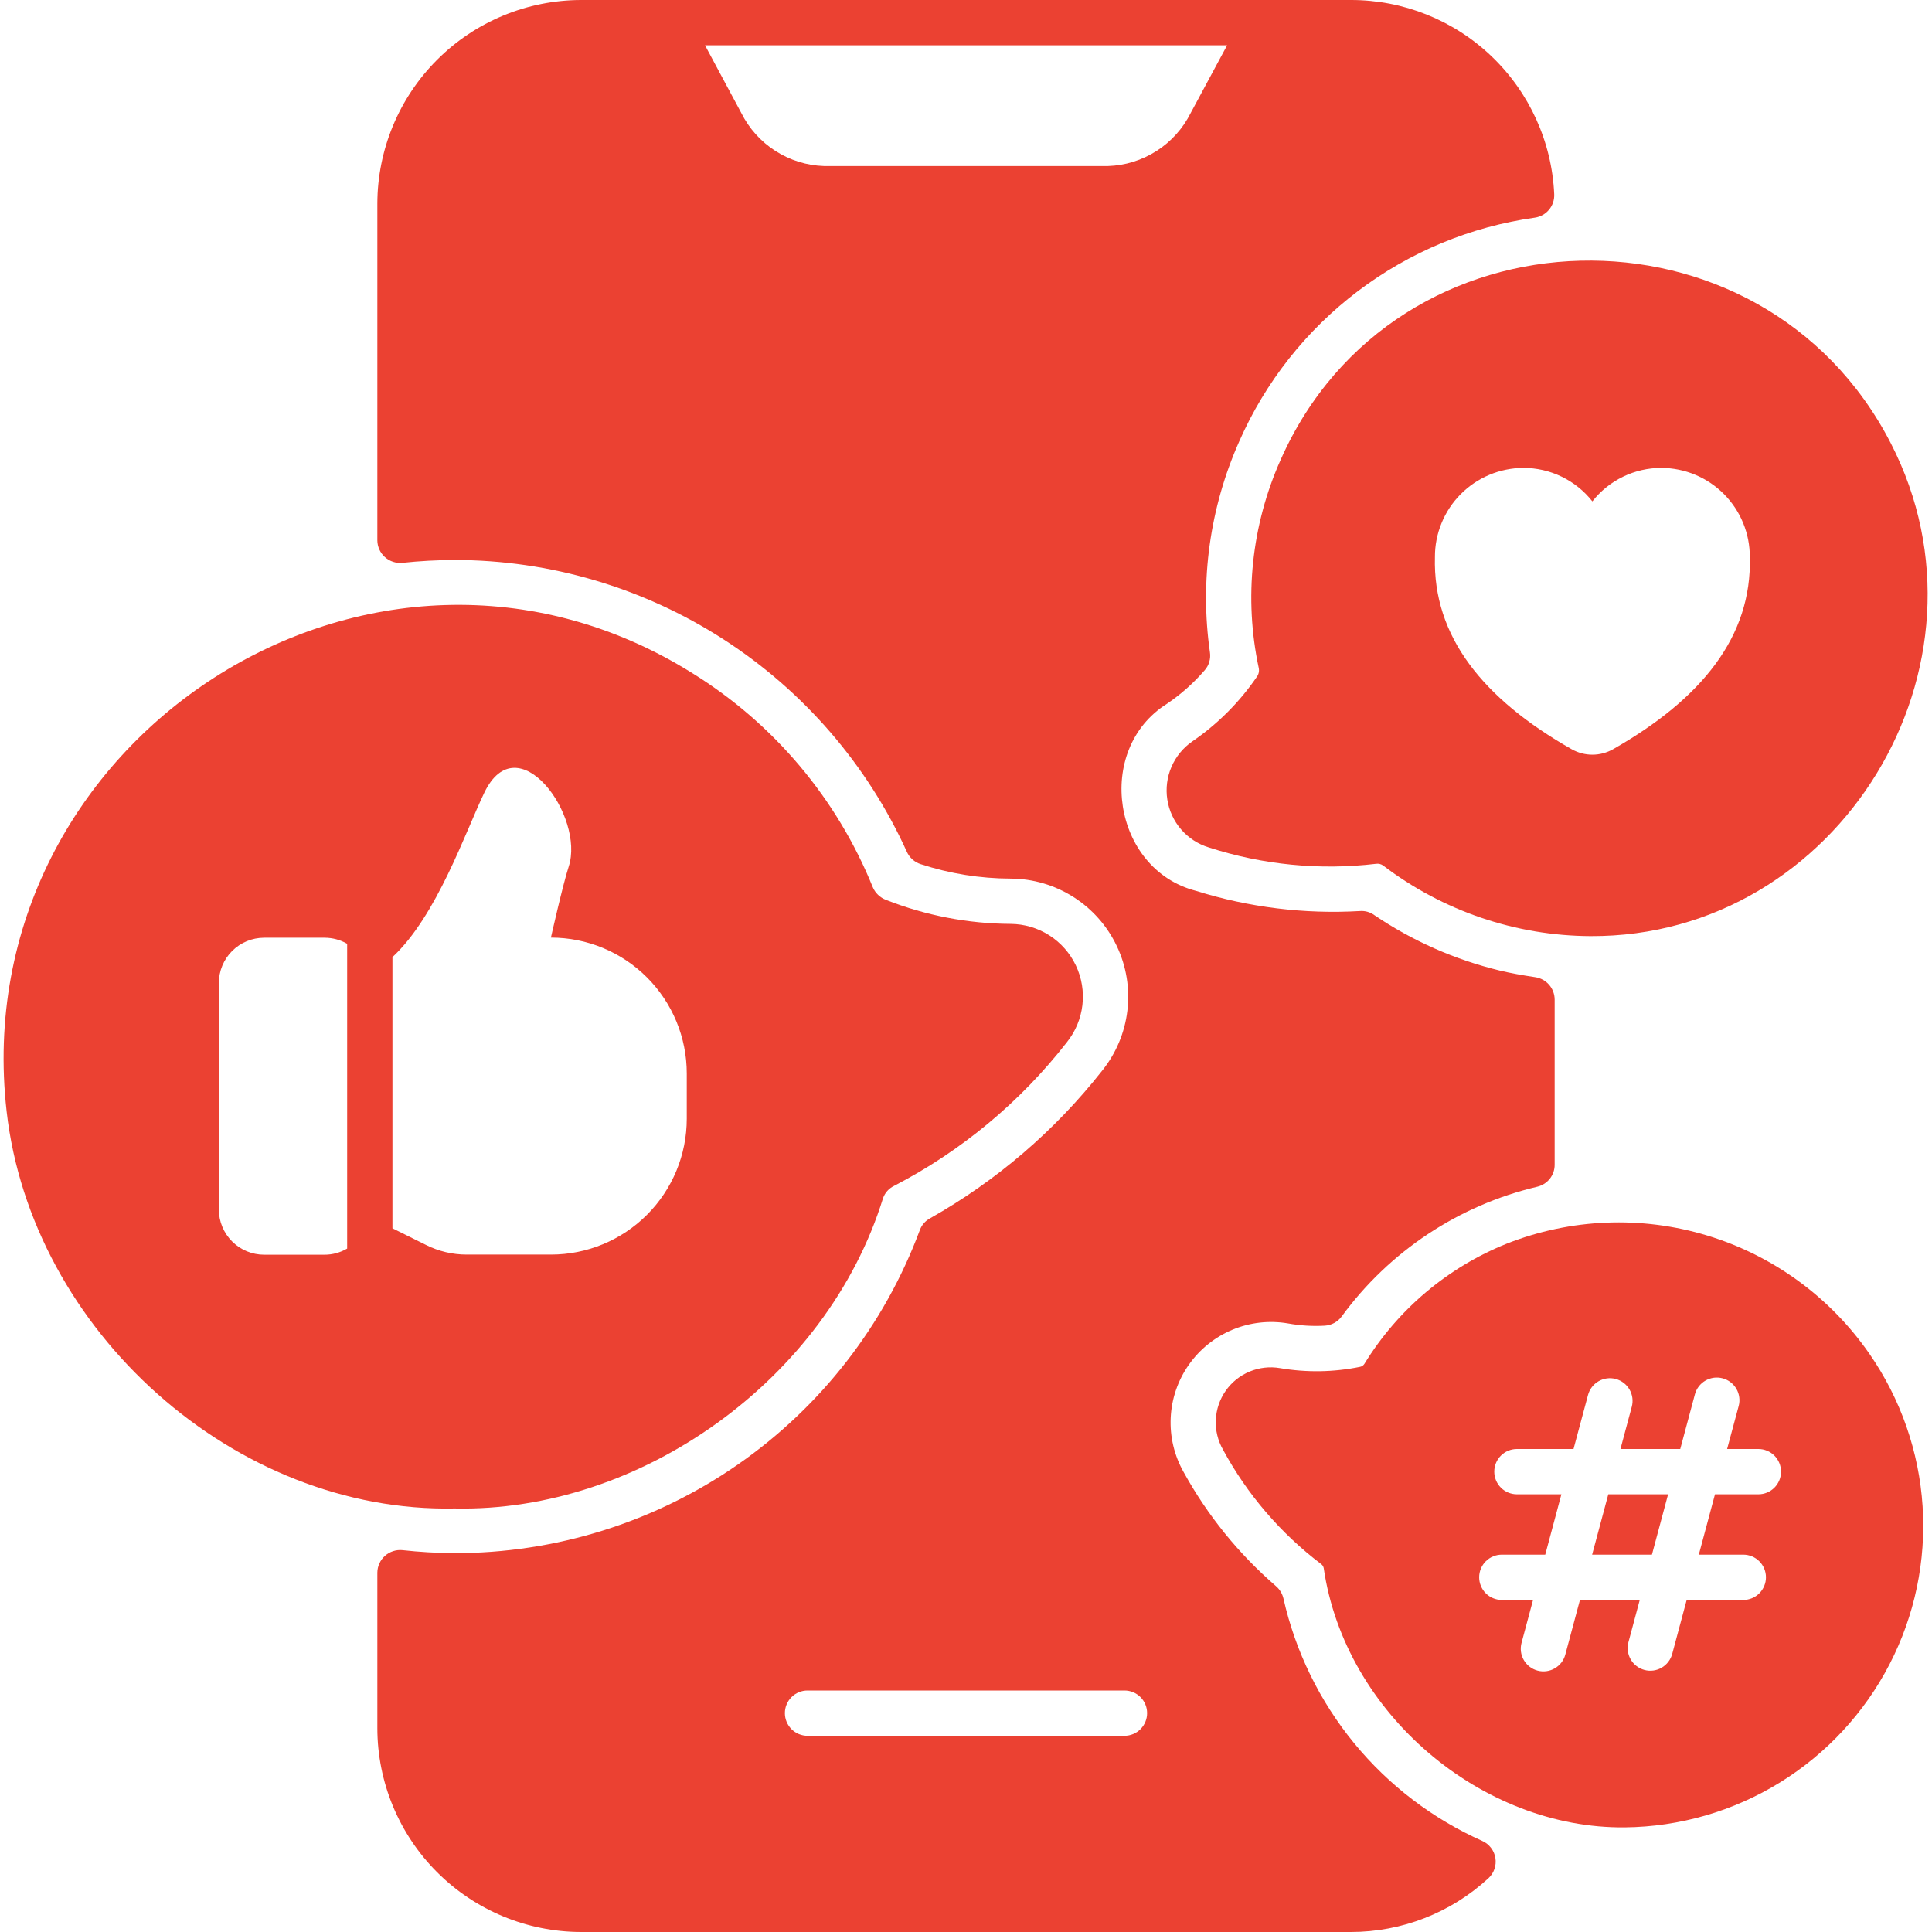
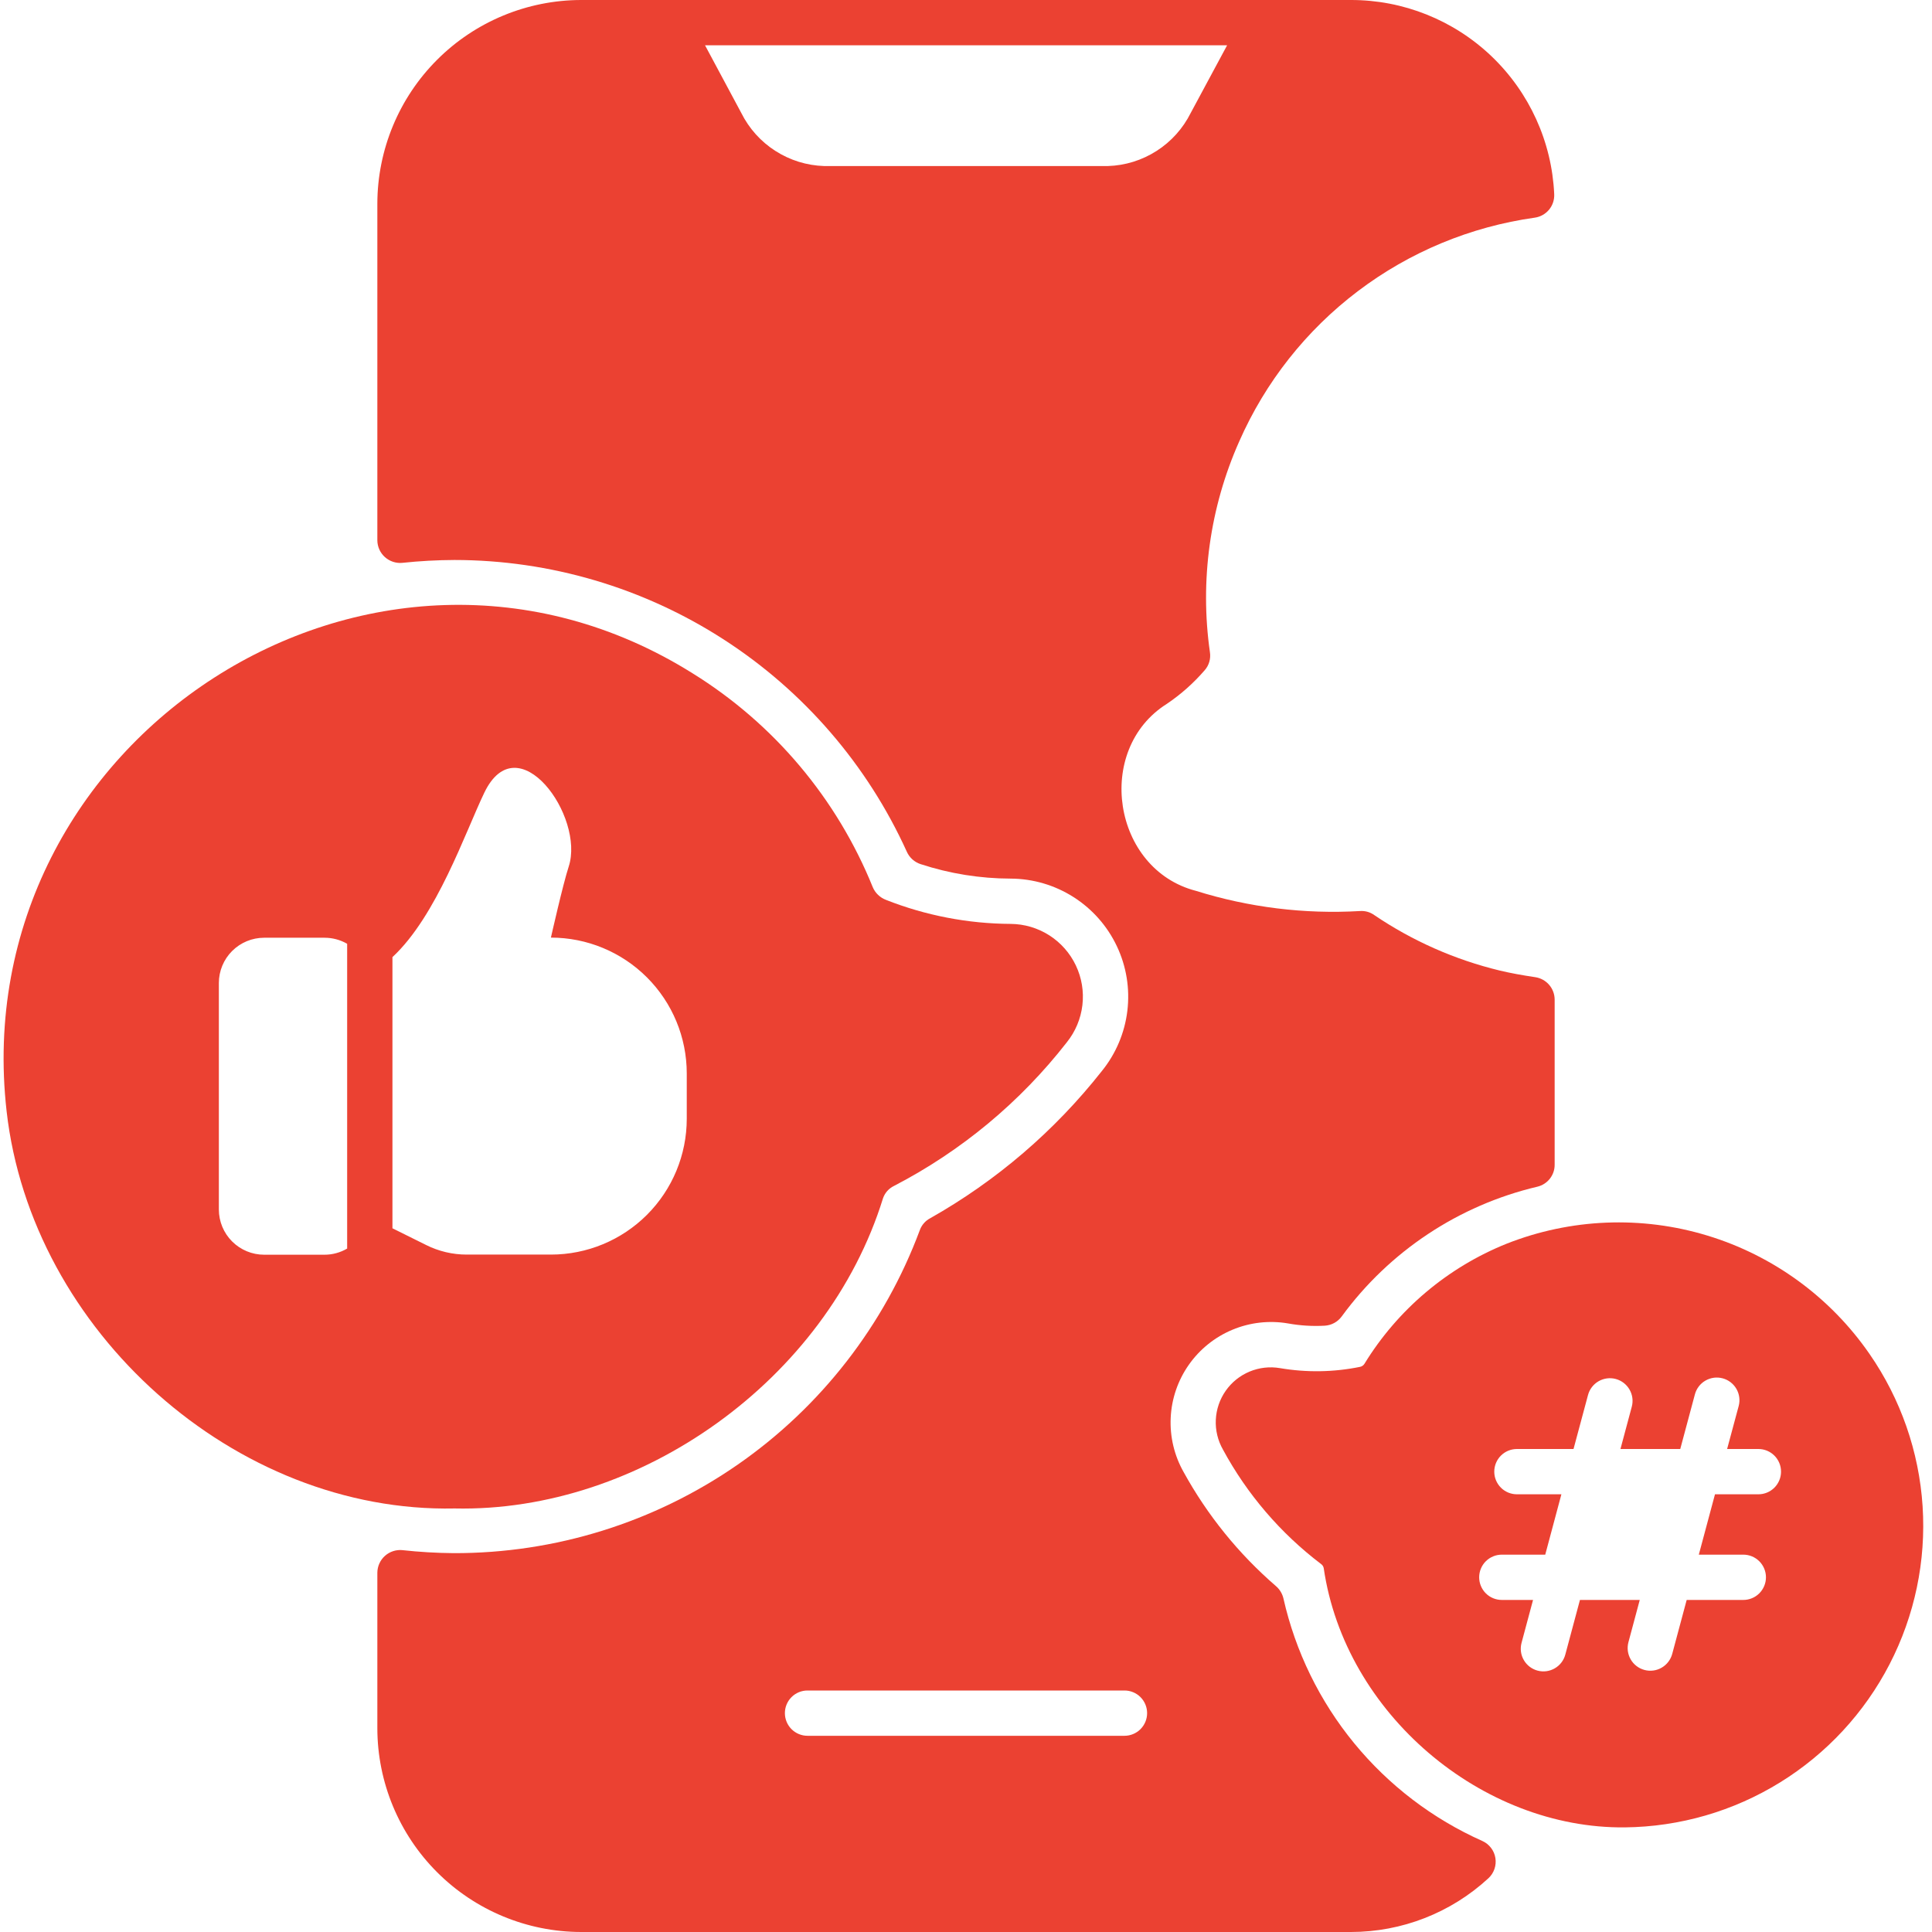
<svg xmlns="http://www.w3.org/2000/svg" width="86" height="86" viewBox="0 0 86 86" fill="none">
  <g clip-path="url(#clip0_197_1010)">
    <path d="M65.985 81.949C63.771 80.962 61.817 79.472 60.28 77.598C58.742 75.723 57.664 73.516 57.13 71.152C57.08 70.937 56.962 70.744 56.794 70.601C55.135 69.166 53.745 67.449 52.688 65.528C52.271 64.792 52.071 63.952 52.112 63.106C52.152 62.261 52.432 61.444 52.918 60.752C53.404 60.059 54.077 59.518 54.858 59.192C55.639 58.866 56.497 58.768 57.331 58.91C57.872 59.008 58.422 59.042 58.971 59.011C59.118 59.002 59.262 58.961 59.392 58.89C59.523 58.819 59.635 58.72 59.723 58.601C61.846 55.697 64.936 53.648 68.437 52.823C68.656 52.77 68.85 52.645 68.989 52.469C69.128 52.292 69.204 52.074 69.203 51.849V44.498C69.203 44.255 69.115 44.02 68.956 43.836C68.797 43.653 68.577 43.532 68.336 43.497C67.752 43.41 67.234 43.316 66.757 43.202C64.761 42.719 62.868 41.882 61.167 40.729C60.982 40.597 60.756 40.535 60.529 40.554C58.063 40.697 55.591 40.392 53.233 39.654C49.525 38.695 48.7 33.369 51.943 31.329C52.566 30.908 53.13 30.407 53.622 29.838C53.719 29.729 53.79 29.601 53.83 29.461C53.871 29.322 53.88 29.175 53.858 29.032C53.402 25.845 53.854 22.594 55.161 19.652C56.323 17.007 58.142 14.703 60.446 12.959C62.75 11.214 65.461 10.089 68.323 9.688C68.571 9.652 68.796 9.524 68.956 9.331C69.115 9.137 69.196 8.891 69.183 8.64C69.078 6.312 68.078 4.114 66.392 2.504C64.706 0.894 62.464 -0.003 60.133 5.45147e-06H25.867C23.463 0.004 21.158 0.96 19.457 2.661C17.757 4.361 16.8 6.666 16.797 9.07V24.053C16.798 24.194 16.829 24.333 16.887 24.462C16.945 24.59 17.029 24.705 17.134 24.799C17.239 24.893 17.363 24.964 17.496 25.008C17.63 25.052 17.772 25.068 17.912 25.054C18.682 24.972 19.456 24.93 20.23 24.927C24.479 24.93 28.637 26.157 32.207 28.46C35.778 30.763 38.61 34.045 40.366 37.914C40.424 38.044 40.508 38.159 40.613 38.254C40.719 38.349 40.843 38.421 40.978 38.465C42.273 38.889 43.626 39.107 44.989 39.11C45.98 39.114 46.949 39.399 47.785 39.931C48.621 40.463 49.29 41.22 49.714 42.116C50.139 43.011 50.301 44.008 50.183 44.992C50.065 45.976 49.671 46.907 49.047 47.676C46.951 50.337 44.356 52.562 41.408 54.227C41.192 54.34 41.027 54.529 40.944 54.758C39.369 58.987 36.536 62.632 32.827 65.203C29.117 67.773 24.709 69.146 20.197 69.136C19.433 69.13 18.671 69.085 17.912 69.002C17.772 68.988 17.631 69.004 17.497 69.048C17.363 69.092 17.24 69.163 17.135 69.257C17.03 69.351 16.946 69.466 16.888 69.594C16.829 69.723 16.799 69.862 16.797 70.003V76.93C16.8 79.334 17.757 81.639 19.457 83.339C21.158 85.04 23.463 85.996 25.867 86H60.133C62.401 86 64.587 85.146 66.254 83.608C66.376 83.495 66.469 83.354 66.523 83.196C66.577 83.039 66.592 82.871 66.565 82.706C66.539 82.542 66.472 82.386 66.37 82.254C66.269 82.122 66.137 82.017 65.985 81.949ZM36.684 7.391C35.913 7.367 35.163 7.134 34.514 6.717C33.864 6.301 33.34 5.716 32.996 5.026L31.383 2.016H54.623L53.004 5.026C52.66 5.716 52.136 6.301 51.486 6.717C50.837 7.134 50.087 7.367 49.316 7.391H36.684ZM50.055 77.266H35.945C35.678 77.266 35.422 77.159 35.233 76.971C35.044 76.781 34.938 76.525 34.938 76.258C34.938 75.99 35.044 75.734 35.233 75.545C35.422 75.356 35.678 75.25 35.945 75.25H50.055C50.322 75.25 50.578 75.356 50.767 75.545C50.956 75.734 51.062 75.99 51.062 76.258C51.062 76.525 50.956 76.781 50.767 76.971C50.578 77.159 50.322 77.266 50.055 77.266Z" fill="#EB4132" />
-     <path d="M70.871 69.203H73.533L74.253 66.516H71.591L70.871 69.203Z" fill="#EB4132" />
    <path d="M67.064 55.362C64.435 56.419 62.215 58.294 60.734 60.711C60.712 60.746 60.682 60.776 60.647 60.799C60.613 60.822 60.574 60.838 60.532 60.845C59.361 61.083 58.155 61.101 56.976 60.9C56.519 60.822 56.05 60.876 55.622 61.054C55.194 61.233 54.826 61.529 54.56 61.909C54.294 62.288 54.142 62.736 54.12 63.199C54.098 63.662 54.208 64.121 54.437 64.524C55.513 66.515 57.002 68.252 58.804 69.619C58.836 69.641 58.862 69.669 58.883 69.701C58.904 69.733 58.917 69.769 58.924 69.806C59.869 76.286 65.969 81.413 72.335 81.343C74.773 81.316 77.157 80.625 79.231 79.345C81.306 78.065 82.993 76.245 84.112 74.079C85.231 71.913 85.739 69.484 85.582 67.052C85.424 64.619 84.608 62.275 83.22 60.271C81.477 57.748 78.932 55.89 75.998 54.999C73.065 54.108 69.916 54.236 67.064 55.362ZM78.273 66.516H76.34L75.62 69.203H77.601C77.868 69.203 78.124 69.309 78.313 69.498C78.502 69.687 78.609 69.944 78.609 70.211C78.609 70.478 78.502 70.735 78.313 70.924C78.124 71.113 77.868 71.219 77.601 71.219H75.08L74.436 73.622C74.401 73.75 74.342 73.87 74.261 73.975C74.181 74.08 74.08 74.168 73.966 74.234C73.851 74.301 73.724 74.344 73.593 74.361C73.462 74.378 73.328 74.37 73.2 74.335C73.072 74.301 72.952 74.242 72.847 74.161C72.742 74.081 72.654 73.98 72.588 73.865C72.522 73.751 72.479 73.624 72.461 73.493C72.444 73.361 72.453 73.228 72.487 73.1L72.991 71.219H70.329L69.677 73.652C69.643 73.78 69.584 73.9 69.503 74.005C69.423 74.11 69.322 74.198 69.207 74.264C69.093 74.33 68.966 74.373 68.835 74.391C68.704 74.408 68.57 74.399 68.442 74.365C68.314 74.331 68.194 74.271 68.089 74.191C67.984 74.11 67.896 74.01 67.83 73.895C67.763 73.78 67.72 73.654 67.703 73.522C67.686 73.391 67.695 73.257 67.729 73.13L68.241 71.219H66.851C66.584 71.219 66.327 71.113 66.138 70.924C65.949 70.735 65.843 70.478 65.843 70.211C65.843 69.944 65.949 69.687 66.138 69.498C66.327 69.309 66.584 69.203 66.851 69.203H68.784L69.503 66.516H67.523C67.255 66.516 66.999 66.409 66.81 66.221C66.621 66.031 66.515 65.775 66.515 65.508C66.515 65.241 66.621 64.984 66.81 64.795C66.999 64.606 67.255 64.5 67.523 64.5H70.043L70.688 62.097C70.757 61.838 70.926 61.618 71.158 61.484C71.389 61.351 71.665 61.314 71.923 61.383C72.181 61.453 72.402 61.622 72.535 61.853C72.669 62.085 72.706 62.36 72.636 62.619L72.132 64.5H74.794L75.446 62.067C75.48 61.939 75.54 61.819 75.62 61.714C75.701 61.609 75.801 61.521 75.916 61.455C76.031 61.389 76.157 61.346 76.289 61.328C76.42 61.311 76.553 61.32 76.681 61.354C76.809 61.388 76.929 61.447 77.034 61.528C77.139 61.609 77.228 61.709 77.294 61.824C77.36 61.939 77.403 62.065 77.42 62.197C77.438 62.328 77.429 62.461 77.394 62.589L76.88 64.5H78.273C78.54 64.5 78.796 64.606 78.985 64.795C79.174 64.984 79.28 65.241 79.28 65.508C79.28 65.775 79.174 66.031 78.985 66.221C78.796 66.409 78.54 66.516 78.273 66.516Z" fill="#EB4132" />
-     <path d="M57.006 20.467C55.707 23.376 55.365 26.623 56.032 29.738C56.046 29.805 56.045 29.873 56.031 29.94C56.017 30.006 55.99 30.069 55.95 30.123C55.179 31.252 54.205 32.228 53.077 33.001C52.667 33.284 52.344 33.677 52.147 34.134C51.949 34.592 51.885 35.096 51.961 35.589C52.036 36.081 52.249 36.543 52.575 36.92C52.901 37.297 53.327 37.575 53.803 37.721C56.204 38.499 58.745 38.748 61.251 38.451C61.308 38.442 61.366 38.445 61.422 38.459C61.478 38.473 61.53 38.498 61.576 38.533C64.229 40.553 67.467 41.654 70.801 41.67C81.844 41.721 89.266 29.637 84.162 19.722C78.429 8.587 62.088 8.964 57.006 20.467ZM71.804 33.35C71.523 33.51 71.205 33.594 70.882 33.594C70.558 33.594 70.241 33.51 69.959 33.35C66.017 31.11 63.778 28.328 63.874 24.801C63.871 24.282 63.971 23.767 64.168 23.286C64.364 22.805 64.653 22.368 65.019 21.999C65.385 21.63 65.819 21.337 66.298 21.136C66.777 20.935 67.291 20.831 67.81 20.828C68.401 20.828 68.985 20.962 69.517 21.22C70.049 21.478 70.516 21.853 70.882 22.318C71.248 21.853 71.715 21.478 72.247 21.22C72.779 20.962 73.362 20.828 73.954 20.828C74.473 20.831 74.987 20.935 75.466 21.136C75.945 21.337 76.379 21.63 76.745 21.999C77.11 22.368 77.4 22.805 77.596 23.286C77.793 23.767 77.893 24.282 77.89 24.801C77.989 28.328 75.746 31.108 71.804 33.35Z" fill="#EB4132" />
    <path d="M39.305 53.342C39.346 53.222 39.41 53.112 39.493 53.018C39.577 52.923 39.679 52.846 39.792 52.791C42.789 51.239 45.415 49.057 47.489 46.395C47.87 45.92 48.11 45.348 48.181 44.744C48.253 44.139 48.152 43.527 47.891 42.977C47.63 42.427 47.22 41.962 46.707 41.634C46.194 41.307 45.599 41.131 44.99 41.126C43.089 41.116 41.207 40.754 39.439 40.057C39.306 40.007 39.186 39.93 39.084 39.832C38.982 39.734 38.901 39.616 38.847 39.485C37.252 35.546 34.446 32.215 30.835 29.975C16.632 21.072 -1.582 32.889 0.294 49.464C1.403 59.26 10.466 67.352 20.237 67.147C28.481 67.327 36.799 61.43 39.305 53.342ZM15.453 55.578C15.147 55.757 14.8 55.852 14.445 55.852H11.758C11.223 55.852 10.71 55.639 10.332 55.261C9.954 54.883 9.742 54.371 9.742 53.836V43.758C9.742 43.224 9.954 42.711 10.332 42.333C10.71 41.955 11.223 41.742 11.758 41.742H14.445C14.799 41.742 15.147 41.834 15.453 42.011V55.578ZM17.469 54.675V42.605C19.443 40.773 20.712 37.044 21.558 35.286C23.047 32.19 26.047 36.343 25.314 38.579C25.06 39.353 24.523 41.736 24.523 41.736C26.127 41.736 27.665 42.373 28.799 43.508C29.933 44.642 30.57 46.179 30.57 47.783V49.799C30.57 51.403 29.933 52.941 28.799 54.075C27.665 55.209 26.127 55.846 24.523 55.846H20.772C20.146 55.846 19.529 55.7 18.969 55.42L17.469 54.675Z" fill="#EB4132" />
  </g>
  <defs>
    <clipPath id="clip0_197_1010">
      <rect width="86" height="86" fill="white" />
    </clipPath>
  </defs>
</svg>